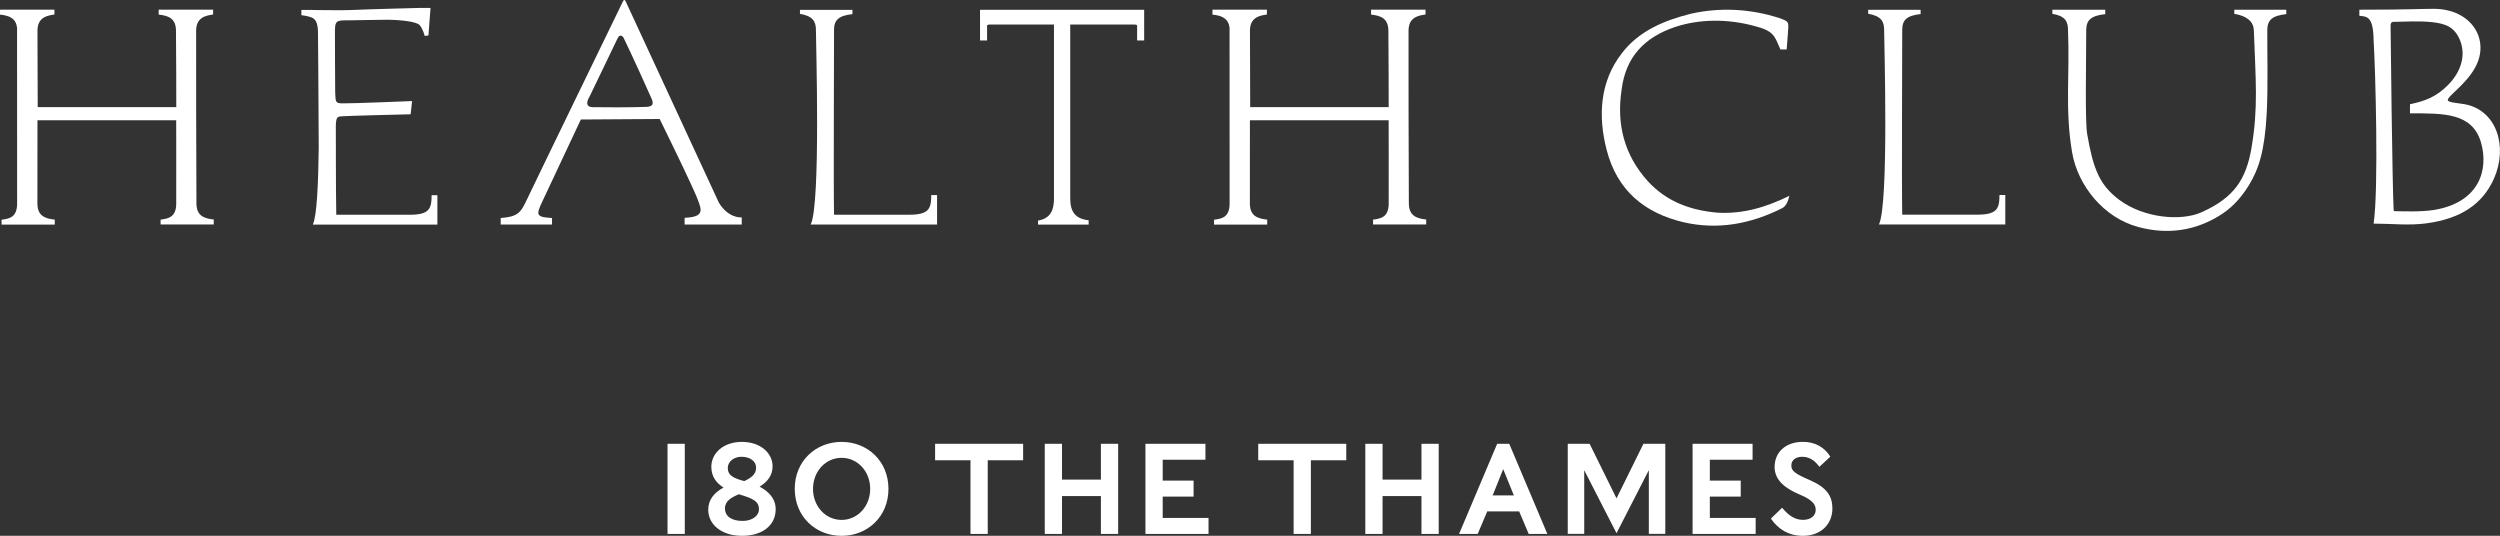
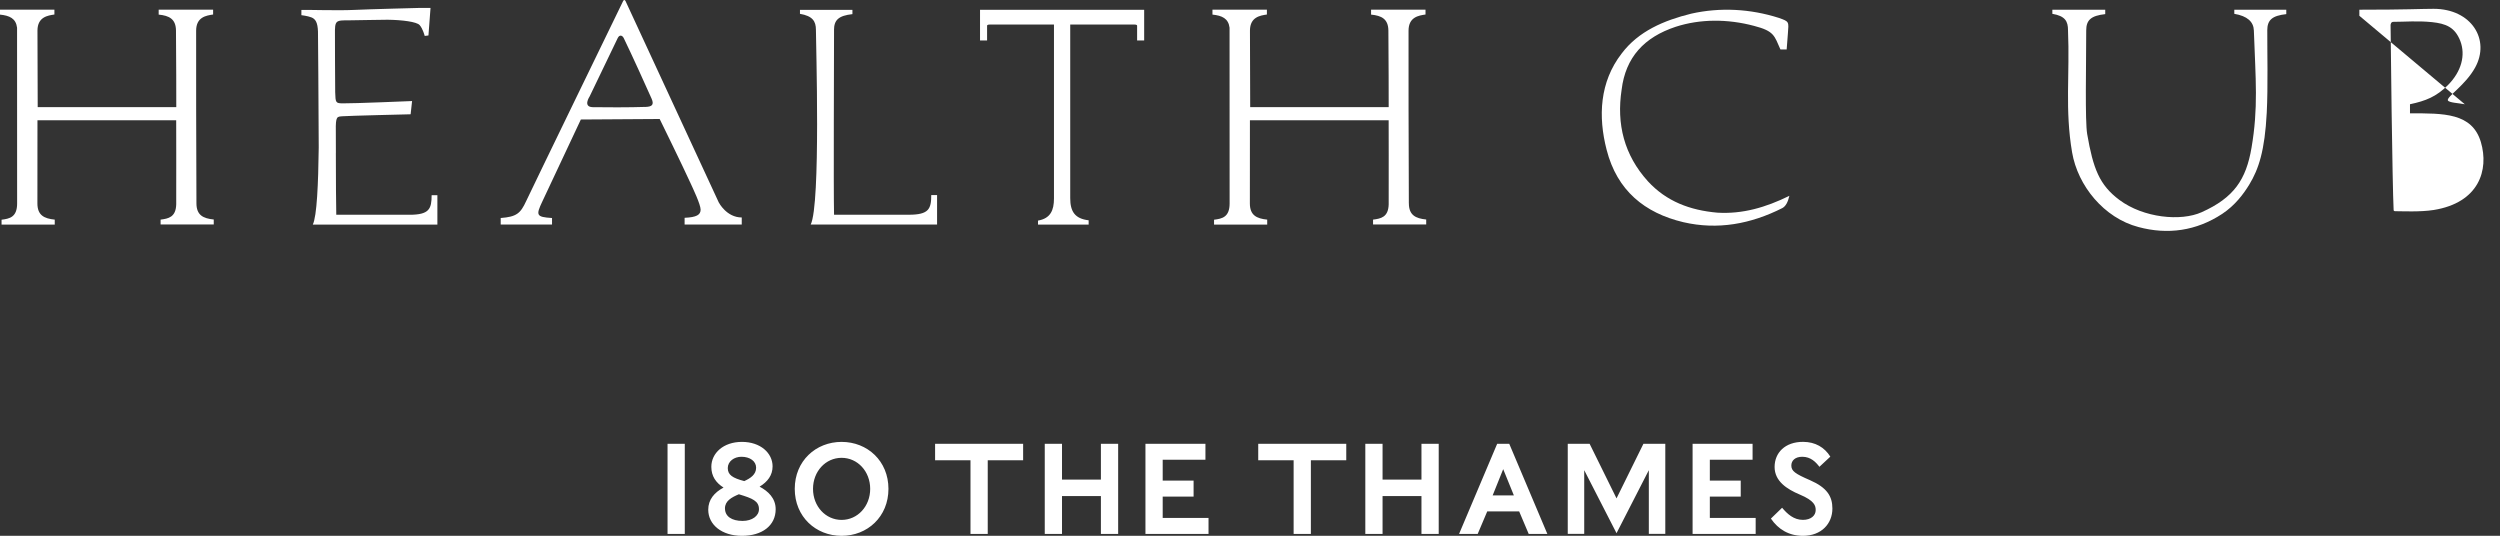
<svg xmlns="http://www.w3.org/2000/svg" id="a" viewBox="0 0 833.47 178.64">
  <rect x="0" y="0" width="833.47" height="178.64" fill="#333333" stroke="none" />
  <defs>
    <style>.b{fill:#fff;}</style>
  </defs>
  <path class="b" d="M239.66,67.56L208.58,.43s-.19-.43-.42-.43-.42,.35-.42,.35c0,0-30.73,63.24-32.32,66.69-1.89,4.1-3.19,5.24-8.49,5.64v2.18h17.11v-2.18c-5.31-.32-5.39-.94-3.25-5.47,3.23-6.84,12.86-27.37,12.86-27.37l26.28-.17s7.61,15.5,10.31,21.45c.71,1.55,3.34,7.04,3.34,8.77s-1.34,2.55-5.34,2.72v2.25h19.05v-2.36c-5.06,0-7.62-4.95-7.62-4.95h0Zm-24.43-31.92c-4.9,.18-14.19,.17-17.62,.09-3.39-.08-1.05-3.55-1.05-3.55l9.37-19.47c.58-1.23,1.54-.98,2.02,0,2.46,5.04,7.84,16.89,9.29,20.2,.92,2.09,.04,2.66-2.01,2.74h0Z" />
  <path class="b" d="M326.72,3.26h54.73V13.49h-2.35v-4.91c0-.41-.82-.41-1.02-.41h-21.28v57.9c0,4.4,1.53,6.85,6.14,7.37v1.43h-16.88v-1.33c4.19-.72,5.32-3.48,5.32-7.36V8.17h-21.28c-.2,0-1.02,0-1.02,.41v4.91h-2.35V3.26h0Z" />
  <path class="b" d="M53.54,73.21v1.62h17.72v-1.65c-3.52-.35-5.77-1.45-5.77-5.4h0c-.05-8.85-.16-55.06-.1-57.54,0-4.59,3.41-5.07,5.66-5.4v-1.62h-18.15v1.65c3.48,.34,5.72,1.44,5.77,5.29,.09,6.01,.1,25.56,.1,25.56H12.57s-.07-21.72-.08-25.55c.03-4.52,3.42-5,5.65-5.33v-1.62H0v1.65c3.18,.32,5.31,1.27,5.69,4.37,0,7.81,.02,55.84,.02,58.58,0,4.59-2.52,5.1-5.19,5.43v1.62H18.25v-1.65c-3.52-.35-5.78-1.45-5.78-5.4,0-3.54,.02-27.73,.02-27.73H58.74s.05,22.44,.01,28.03c-.11,4.3-2.62,4.77-5.22,5.1h0Z" />
  <path class="b" d="M457.76,73.21v1.62h17.72v-1.65c-3.52-.35-5.78-1.45-5.78-5.4h-.01c-.05-8.85-.16-55.06-.1-57.54,0-4.59,3.41-5.07,5.66-5.4v-1.62h-18.15v1.65c3.48,.34,5.72,1.44,5.77,5.29,.09,6.01,.1,25.56,.1,25.56h-46.17s-.07-21.72-.08-25.55c.03-4.52,3.42-5,5.65-5.33v-1.62h-18.15v1.65c3.18,.32,5.31,1.27,5.7,4.37,0,7.81,.02,55.84,.02,58.58,0,4.59-2.52,5.1-5.19,5.43v1.62h17.72v-1.65c-3.52-.35-5.78-1.45-5.78-5.4,0-3.54,.02-27.73,.02-27.73h46.25s.05,22.44,.01,28.03c-.11,4.3-2.61,4.77-5.22,5.1h0Z" />
  <path class="b" d="M143.9,65.07c0,4.59-.81,6.53-7.36,6.53h-24.43c-.07-3.57-.14-11.48-.14-20.62h.01c-.01-4.02-.02-7.27-.02-7.27-.1-5.06,.45-4.79,2.18-4.95,1.73-.16,22.76-.66,22.76-.66l.48-4.41s-19.77,.83-23.19,.77c-2.24-.04-2.35-.2-2.44-3.72-.05-1.93-.08-19.08-.08-19.08-.06-5.02,.15-4.89,5.1-4.89,3.16,0,10.35-.22,12.46-.19,4.84,.06,9.69,.68,10.67,1.78,1.11,1.26,1.69,3.62,1.69,3.62l1.25-.16,.69-9.18h-3.59s-16.67,.42-22.02,.67c-5.37,.26-16.77-.1-17.44,0v1.75s2.01,.22,3.33,.73c1.32,.51,2.11,1.65,2.2,4.75,.06,2.12,.17,23.77,.25,38.62-.15,12.06-.6,22.93-1.98,25.72h41.54v-9.8h-1.91Z" />
  <path class="b" d="M278.06,10.03c0,10.33-.2,51.94,0,61.56h24.95c6.65,0,7.46-1.94,7.46-6.55h1.94v9.82h-42.13c3.37-6.75,1.74-60.64,1.74-64.93,0-2.86-1.12-4.6-5.32-5.32v-1.33h17.49v1.43c-4.6,.51-6.14,1.94-6.14,5.32" />
-   <path class="b" d="M821.74,34.76c-2.02-.4-5.35-.51-5.66-1.31-.4-1.21,5.86-5.05,9.09-10.91,5.15-9.29-1.21-19.6-13.84-19.6-4.24,0-8.69,.3-24.75,.3v2.02c2.42,.3,4.65,0,4.75,8.08,.61,9.7,1.72,49.9,0,61.21,5.96,0,11.82,.71,17.68-.1,11.21-1.52,18.58-6.26,22.42-14.85,4.75-10.6,1.01-22.83-9.7-24.85h0Zm-10.4,35.25c-4.44,.71-10.61,.4-12.83,.4-.51,0-.51-.3-.51-.61-.4-7.57-1.01-57.88-1.01-61.41,0-.2,.1-1.11,.91-1.11,3.94,0,7.98-.4,12.93,.1,4.55,.5,7.58,1.62,9.4,6.26,1.82,4.75,.4,10.2-4.14,14.75-3.84,3.84-7.37,5.25-12.63,6.36v3.03c11.21,0,20.71-.2,23.64,9.6,2.73,9.29-.61,20.2-15.76,22.63h0Z" />
+   <path class="b" d="M821.74,34.76c-2.02-.4-5.35-.51-5.66-1.31-.4-1.21,5.86-5.05,9.09-10.91,5.15-9.29-1.21-19.6-13.84-19.6-4.24,0-8.69,.3-24.75,.3v2.02h0Zm-10.4,35.25c-4.44,.71-10.61,.4-12.83,.4-.51,0-.51-.3-.51-.61-.4-7.57-1.01-57.88-1.01-61.41,0-.2,.1-1.11,.91-1.11,3.94,0,7.98-.4,12.93,.1,4.55,.5,7.58,1.62,9.4,6.26,1.82,4.75,.4,10.2-4.14,14.75-3.84,3.84-7.37,5.25-12.63,6.36v3.03c11.21,0,20.71-.2,23.64,9.6,2.73,9.29-.61,20.2-15.76,22.63h0Z" />
  <path class="b" d="M595.63,16.5h-2.05c-2.05-4.6-2.05-6.13-8.79-7.87-8.79-2.35-17.99-2.35-26.17,.31-10.43,3.47-16.67,10.12-17.99,20.96-1.74,11.45,.82,21.78,8.79,30.57,6.14,6.65,13.91,9.61,23.11,10.43,8.38,.51,16.15-1.74,24.03-5.62-.51,2.15-1.23,3.48-2.35,4.09-10.53,5.32-21.57,7.36-33.02,4.7-12.88-3.07-22.08-10.53-25.56-24.13-2.86-11.04-2.35-22.6,5.01-32.1,5.62-7.46,14.11-11.04,23.21-13.29,9.61-2.15,19.63-1.64,29.24,1.43,3.48,1.23,3.27,1.23,2.97,5.21-.1,1.23-.31,3.78-.41,5.32" />
-   <path class="b" d="M634.18,10.01c0,10.33-.2,51.95,0,61.56h24.95c6.65,0,7.47-1.94,7.47-6.55h1.94v9.82h-42.13c3.37-6.75,1.74-60.64,1.74-64.93,0-2.86-1.12-4.6-5.32-5.32v-1.33h17.48v1.43c-4.6,.51-6.13,1.94-6.13,5.32" />
  <path class="b" d="M755.88,10.14c0-3.45,1.59-4.91,6.34-5.43v-1.46h-17.33v1.36c4.33,.73,6.42,2.64,6.52,5.55,.59,16.52,1.5,25.78-.79,39.15-1.81,10.56-5.84,16.6-16.62,21.44-6.91,3.11-19.36,1.92-27.43-4.1-6.65-4.96-8.73-10.41-10.73-21.96-.75-4.35-.32-23.07-.32-34.55,0-3.45,1.59-4.91,6.34-5.43v-1.46h-17.63v1.36c4.33,.73,5.22,2.53,5.22,5.46,.63,14.82-1.07,26.41,1.36,40.71,1.9,11.17,10.63,21.9,22.15,24.92,9.72,2.61,19.24,1.3,27.88-4.38,4.26-2.8,7.14-6.65,9.06-9.81,3.13-5.15,5.16-11.27,5.81-23.96,.45-8.7,.14-20.8,.18-27.4" />
  <path class="b" d="M222.55,178h5.75v-30.04h-5.75v30.04h0Zm24.81,.64c6.7,0,11.24-3.39,11.24-8.88,0-3.69-2.57-6.05-5.36-7.51,2.66-1.63,4.33-3.78,4.33-6.78,0-4.38-3.99-8.15-10.21-8.15s-10.21,3.77-10.21,8.32c0,3.09,1.5,5.28,4.07,6.91-3.05,1.63-5.1,3.99-5.1,7.38,0,4.98,4.5,8.71,11.24,8.71h0Zm-5.67-9.14c0-2.49,2.19-3.69,4.64-4.72,.04,0,.09,.04,.13,.04,4.38,1.33,6.57,2.19,6.57,4.94,0,2.23-2.28,3.91-5.45,3.91-3.61,0-5.88-1.5-5.88-4.16h0Zm.94-13.44c0-2.27,2.15-3.78,4.55-3.78,2.88,0,4.9,1.5,4.9,3.65,0,2.28-1.89,3.52-3.95,4.46-3.91-1.03-5.5-2.06-5.5-4.34h0Zm37.95,22.58c8.59,0,15.62-6.35,15.62-15.66s-7.03-15.66-15.62-15.66-15.62,6.35-15.62,15.66,7.03,15.66,15.62,15.66h0Zm-9.53-15.66c0-5.84,4.21-10.35,9.53-10.35s9.53,4.51,9.53,10.35-4.21,10.35-9.53,10.35-9.53-4.51-9.53-10.35h0Zm52.5,15.02h5.75v-24.55h11.8v-5.49h-29.35v5.49h11.8v24.55h0Zm43.48,0h5.75v-30.04h-5.75v11.93h-12.97v-11.93h-5.75v30.04h5.75v-12.62h12.97v12.62h0Zm14.85,0h21.03v-5.32h-15.28v-7.13h10.3v-5.32h-10.3v-6.96h14.25v-5.32h-20v30.04h0Zm49.4,0h5.75v-24.55h11.8v-5.49h-29.35v5.49h11.8v24.55h0Zm42.62,0h5.75v-30.04h-5.75v11.93h-12.97v-11.93h-5.75v30.04h5.75v-12.62h12.97v12.62h0Zm12.53,0h6.22l3.18-7.51h10.64l3.18,7.51h6.22l-12.7-30.04h-4.03l-12.7,30.04h0Zm11.2-12.83l3.52-8.76,3.56,8.76h-7.08Zm41.29,12.61l10.78-21.03v21.24h5.49v-30.04h-7.29l-8.97,18.2-8.97-18.2h-7.29v30.04h5.49v-21.24l10.78,21.03h0Zm25.37,.22h21.03v-5.32h-15.28v-7.13h10.3v-5.32h-10.3v-6.96h14.25v-5.32h-20v30.04h0Zm36.78,.64c6.18,0,9.83-4.07,9.83-9.1,0-4.04-1.76-6.96-7.46-9.45-4.98-2.15-6.23-3.05-6.23-4.89,0-1.63,1.24-2.92,3.65-2.92,2.83,0,4.55,1.8,5.71,3.35l3.64-3.39c-1.93-3.09-5.02-4.93-9.1-4.93-6.01,0-9.48,3.64-9.48,8.37s4.07,7.38,8.37,9.19c4.94,2.06,5.33,3.74,5.33,5.19,0,1.8-1.55,3.26-4.25,3.26-3.09,0-5.2-1.97-6.95-4.04l-3.73,3.61c2.45,3.6,6.01,5.75,10.68,5.75h0Z" />
</svg>